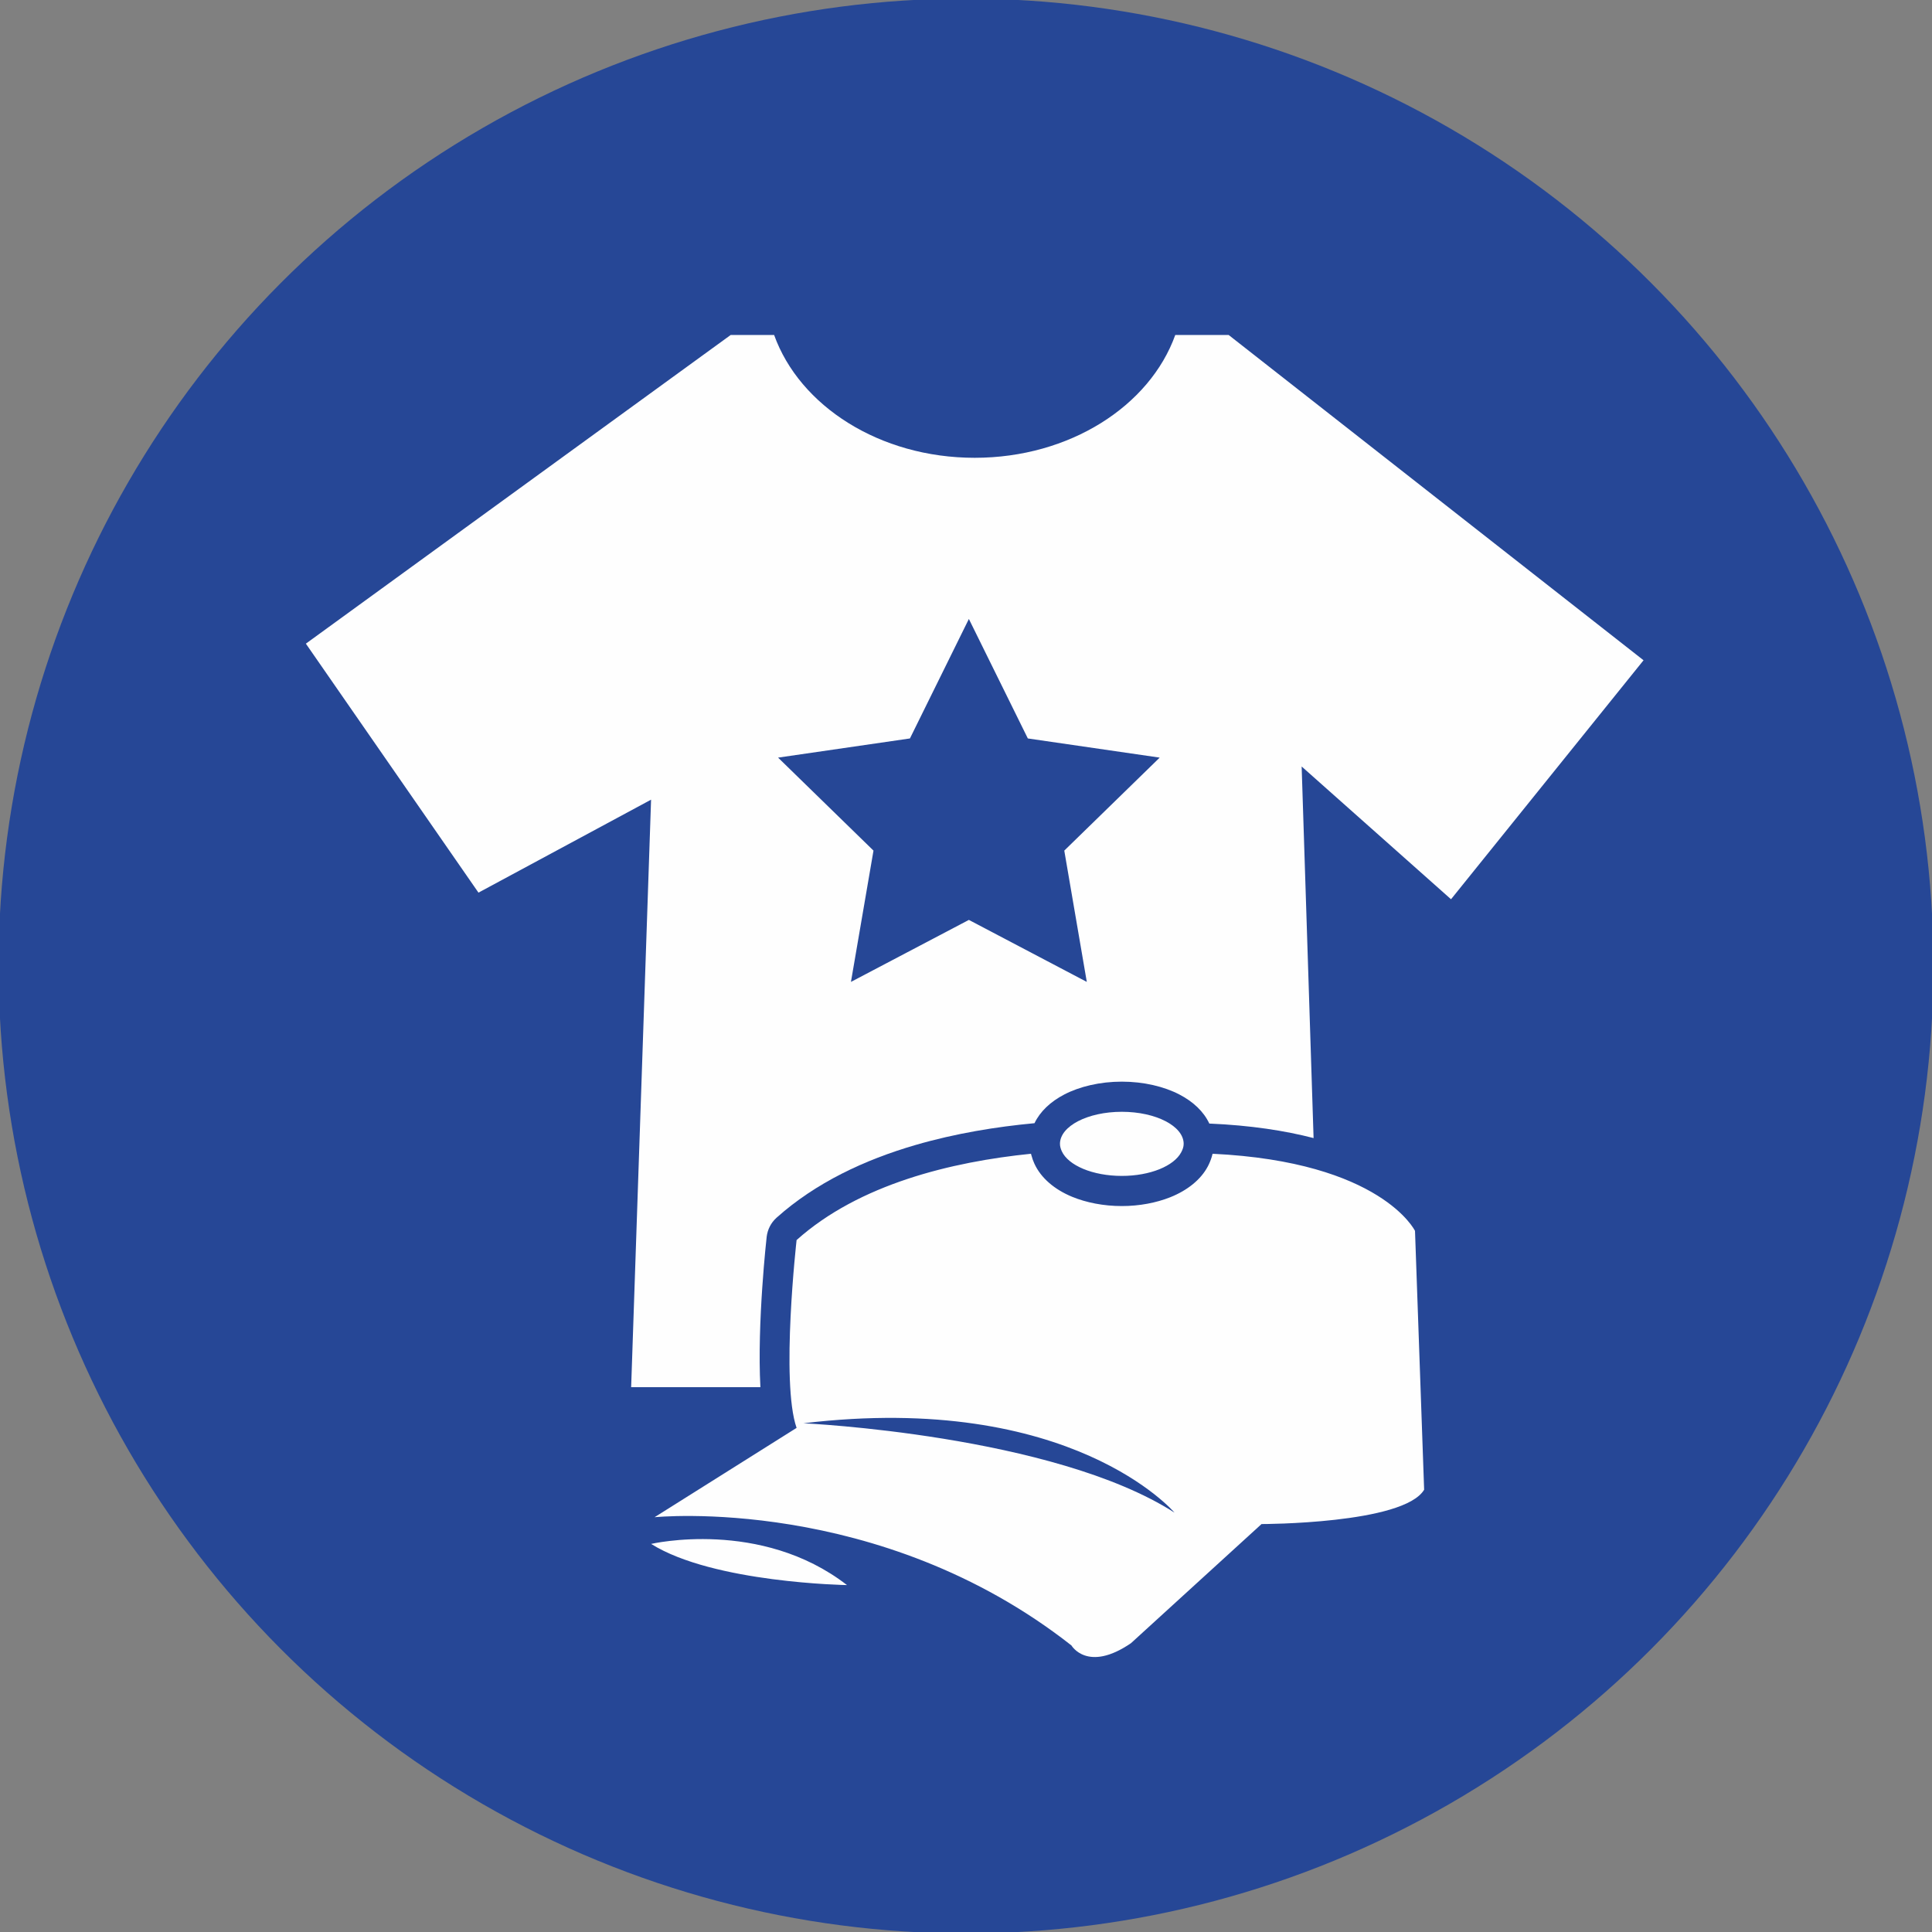
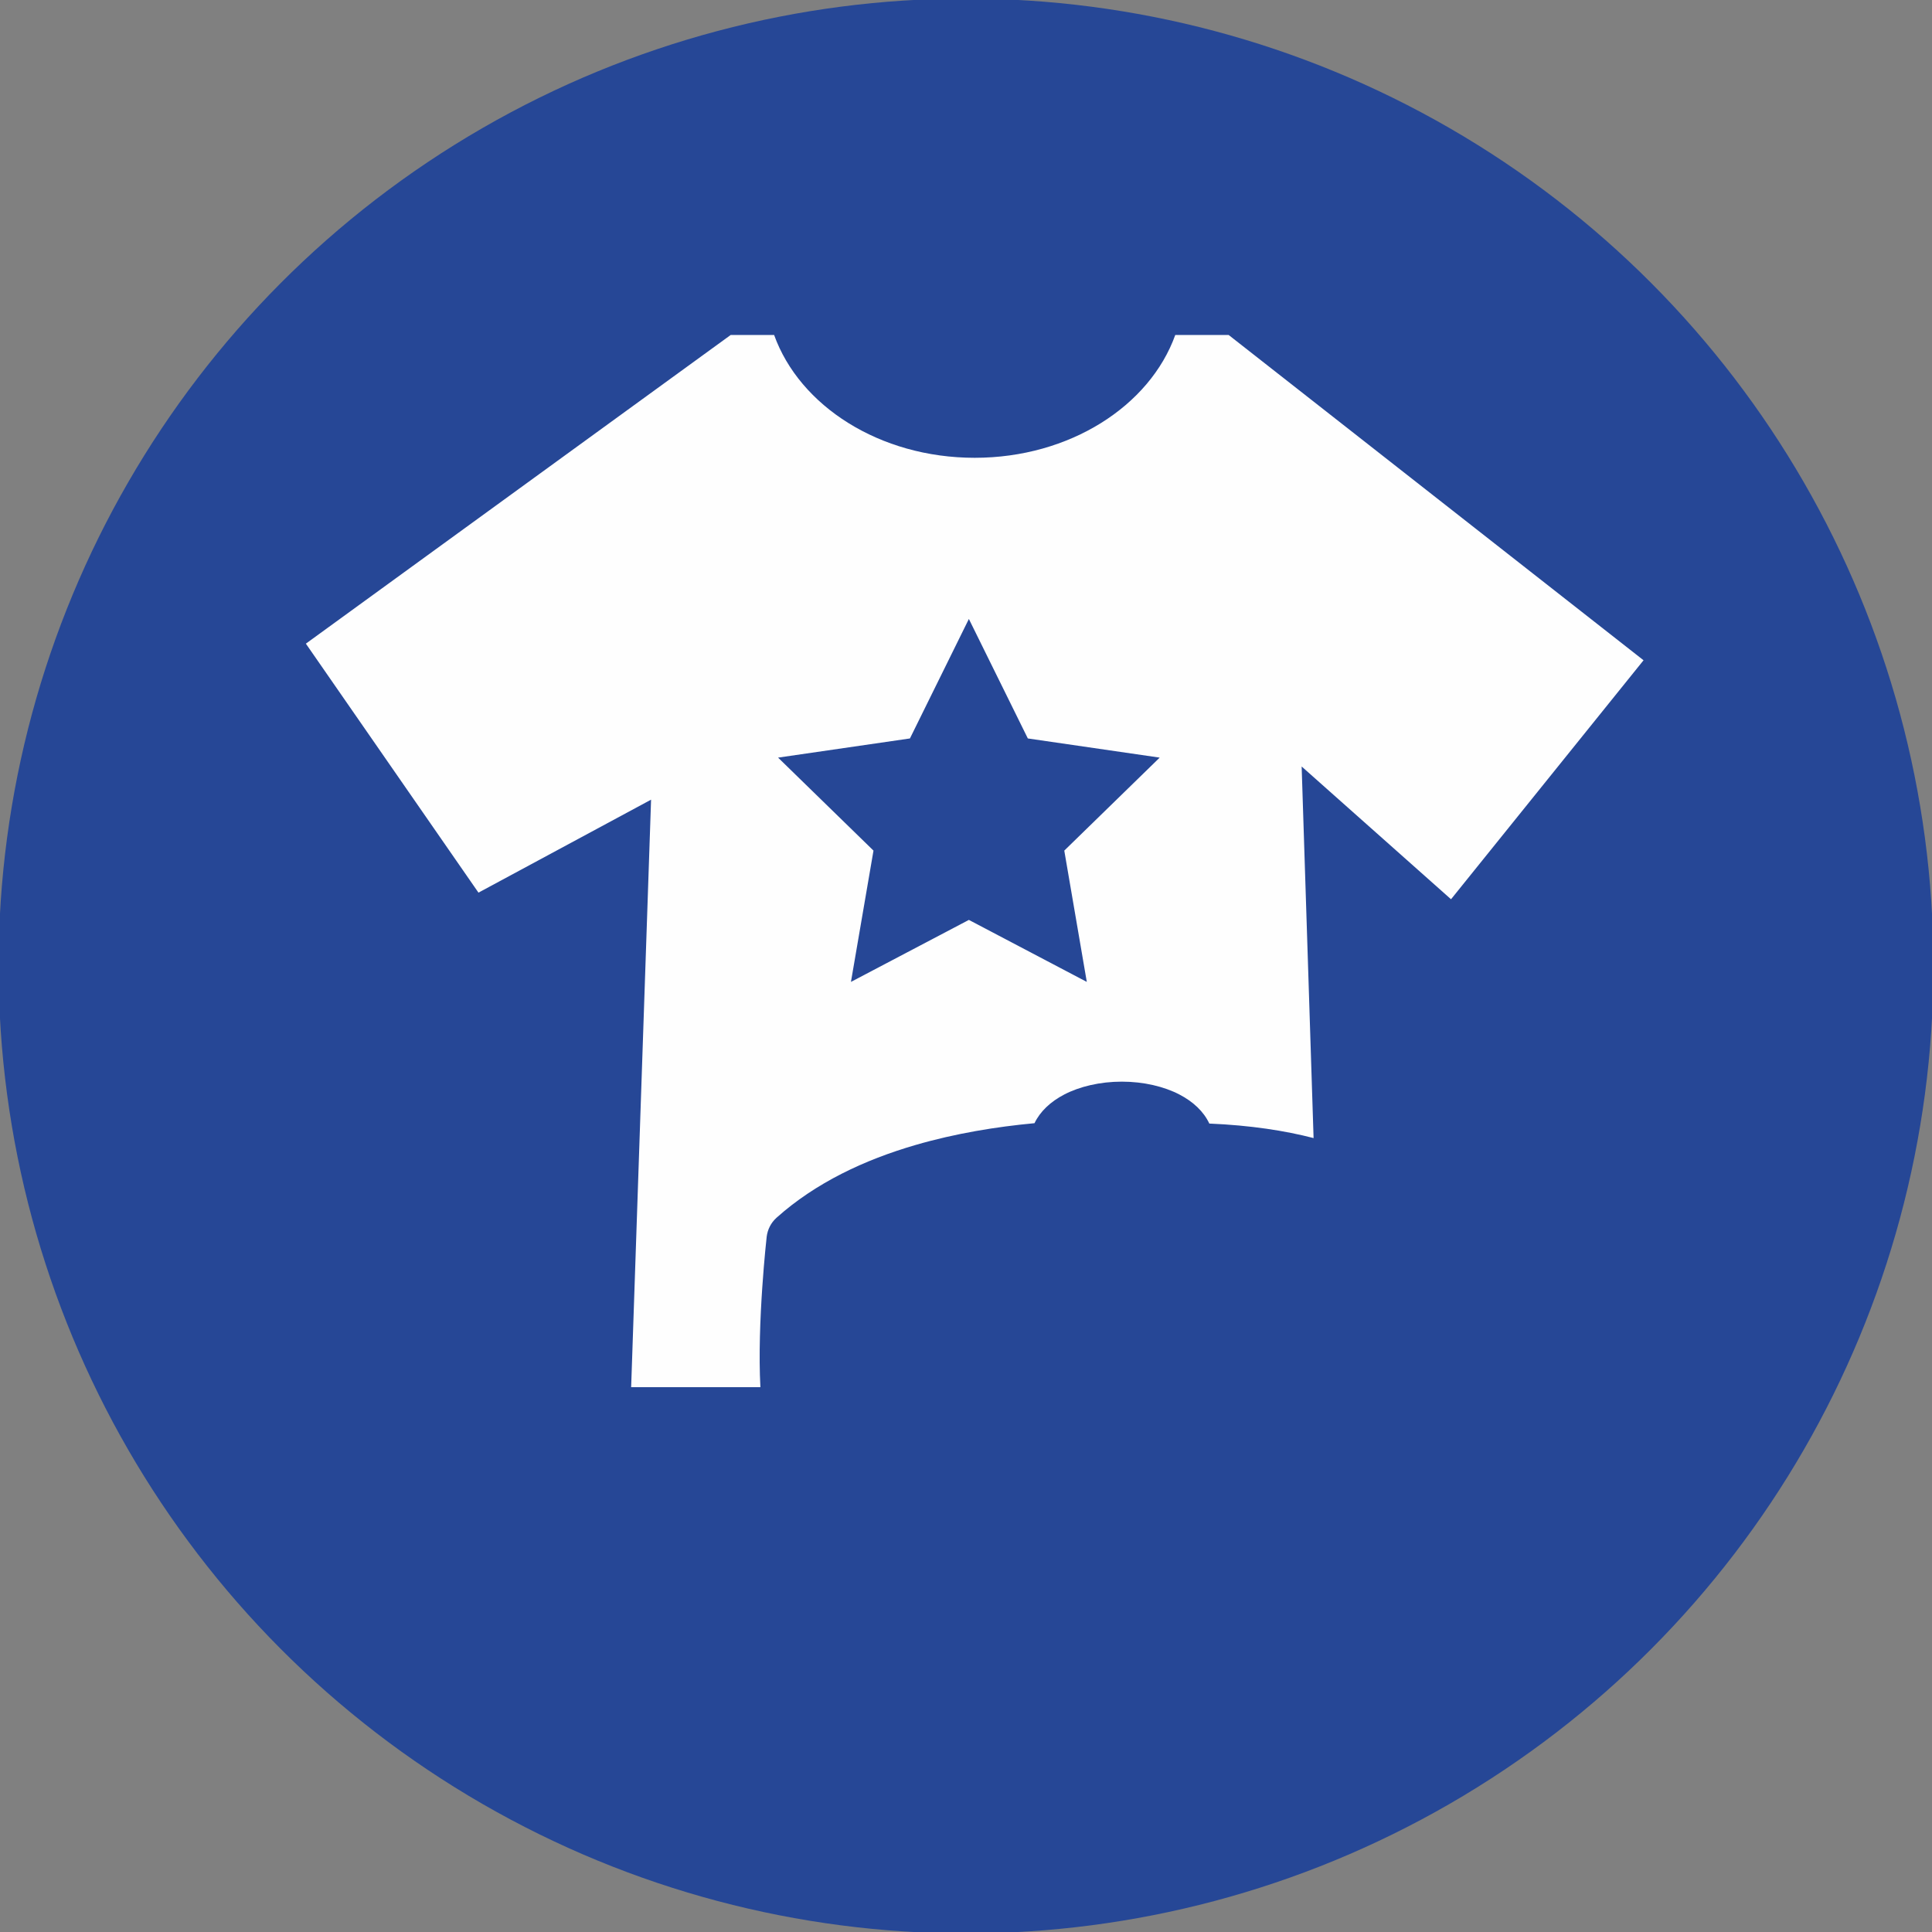
<svg xmlns="http://www.w3.org/2000/svg" xml:space="preserve" width="8.467mm" height="8.467mm" version="1.1" style="shape-rendering:geometricPrecision; text-rendering:geometricPrecision; image-rendering:optimizeQuality; fill-rule:evenodd; clip-rule:evenodd" viewBox="0 0 846.66 846.66" enable-background="new 0 0 841.9 595.3">
  <rect x="0" y="0" width="846.66" height="846.66" fill="#808080" stroke="none" />
  <defs>
    <style type="text/css">
   
    .fil0 {fill:#264796}
    .fil1 {fill:#FEFEFE;fill-rule:nonzero}
   
  </style>
  </defs>
  <g id="Livello_x0020_1">
    <g id="_1902172205840">
  </g>
    <g id="_1902172205520">
  </g>
    <g id="_1902172206992">
  </g>
    <g id="_1902172206192">
  </g>
    <g id="_1902172204496">
  </g>
    <g id="_1902172205104">
  </g>
    <g id="_1902172204912">
  </g>
    <g id="_1902172203600">
  </g>
    <g id="_1902172203376">
  </g>
    <g id="_1902172202032">
  </g>
    <g id="_1902172201872">
  </g>
    <g id="_1902172202800">
  </g>
    <g id="_1902172202768">
  </g>
    <g id="_1902172201520">
  </g>
    <g id="_1902172199632">
  </g>
    <g id="_1902172197488">
  </g>
    <g id="_1902172195600">
  </g>
    <g id="_1902172196912">
  </g>
    <g id="_1902172196880">
  </g>
    <g id="_1902172195248">
  </g>
    <g id="_1902172194640">
  </g>
    <g id="_1902172193712">
  </g>
    <g id="_1902172194256">
  </g>
    <g id="_1902172194352">
  </g>
    <g id="_1902172194992">
  </g>
    <g id="_1902172190256">
  </g>
    <g id="_1902172165264">
  </g>
    <g id="_1902172164912">
  </g>
    <g id="_1902172162736">
  </g>
    <g id="_1902172164240">
  </g>
    <g id="_1902172163248">
  </g>
    <g id="_1902172163088">
  </g>
    <g id="_1902172160528">
  </g>
    <g id="_1902172160944">
  </g>
    <g id="_1902172161072">
  </g>
    <g id="_1902172162384">
  </g>
    <g id="_1902172158640">
  </g>
    <g id="_1902172158896">
  </g>
    <g id="_1902172159568">
  </g>
    <g id="_1902172160144">
  </g>
    <g id="_1902172156592">
  </g>
    <g id="_1902172156656">
  </g>
    <g id="_1902172156464">
  </g>
    <g id="_1902172156752">
  </g>
    <g id="_1902172151088">
  </g>
    <g id="_1902172150512">
  </g>
    <g id="_1902172151888">
  </g>
    <g id="_1902172152144">
  </g>
    <g id="_1902172151152">
  </g>
    <g id="_1902172149552">
  </g>
    <g id="_1902172150096">
  </g>
    <g id="_1902172148752">
  </g>
    <g id="_1902172148240">
  </g>
    <g id="_1902172148592">
  </g>
    <g id="_1902172147856">
  </g>
    <g id="_1902172146544">
  </g>
    <g id="_1902172146832">
  </g>
    <g id="_1902172146192">
  </g>
    <g id="_1902172145296">
  </g>
    <g id="_1902172145552">
  </g>
    <g id="_1902172144656">
      <circle class="fil0" cx="423.33" cy="423.33" r="423.96" />
      <path class="fil1" d="M720.25 289.35l-181.83 -142.56 -23.38 0c-11.16,31.1 -46.25,53.83 -87.9,53.83 -41.65,0 -76.74,-22.73 -87.9,-53.83l-19.02 0 -186.18 135.28 75.64 109.11 75.64 -40.74 -8.73 257.47 56.64 0c-1.51,-28.1 2.74,-65.84 2.76,-65.98 0.39,-3.08 1.83,-6.06 4.33,-8.3 17.17,-15.36 38.66,-25.4 60.86,-31.85 17.59,-5.12 35.6,-8.02 52.17,-9.56 2.46,-5.15 7.02,-9.45 13.07,-12.59 6.68,-3.47 15.61,-5.62 25.2,-5.62 9.58,0 18.52,2.15 25.2,5.62 6.11,3.17 10.7,7.52 13.14,12.75 18.15,0.77 33.22,3.13 45.69,6.36l-5.23 -162.84 65.46 58.18 84.37 -104.73zm-243.98 140.95l0 0 -51.68 -27.17 -51.68 27.17 9.88 -57.54 -41.81 -40.75 57.78 -8.4 25.83 -52.36 25.84 52.36 57.78 8.4 -41.81 40.75 9.87 57.54z" />
-       <path class="fil1" d="M620.1 539.42c0,0 -14.67,-30.26 -88.71,-33.81 -0.11,0.48 -0.24,0.96 -0.39,1.43 -0.5,1.61 -1.09,2.97 -1.71,4.14 -3.07,5.78 -8.95,10.5 -16.51,13.51 -6.06,2.4 -13.41,3.84 -21.16,3.84 -8.01,0 -15.59,-1.52 -21.75,-4.05 -7.78,-3.2 -13.73,-8.29 -16.58,-14.55 -0.5,-1.11 -0.95,-2.32 -1.3,-3.66l-0.05 -0.15 -0.13 -0.51c-34.8,3.53 -75.31,13.29 -102.72,37.82 0,0 -7.02,62.24 0,82.31l-62.24 39.15c0,0 98.38,-10.05 182.69,56.2 0,0 7.02,12.05 26.09,-1l57.21 -52.2c0,0 62.24,0 71.26,-15.05l-4 -113.42zm-334.76 137.17c27.23,17.11 85.84,18.04 85.84,18.04 -37.78,-29.28 -85.84,-18.04 -85.84,-18.04zm206.28 -161.27c12.47,0 22.86,-4.39 26.01,-10.33 0.64,-1.19 1.09,-2.42 1.09,-3.71 0,-7.77 -12.14,-14.06 -27.1,-14.06 -14.97,0 -27.11,6.29 -27.11,14.06 0,1.11 0.32,2.18 0.8,3.23 2.82,6.19 13.49,10.81 26.31,10.81zm-139.52 108.4l0 0c117.44,-14.04 162.61,39.16 162.61,39.16 -53.2,-34.13 -162.61,-39.16 -162.61,-39.16z" />
    </g>
  </g>
</svg>